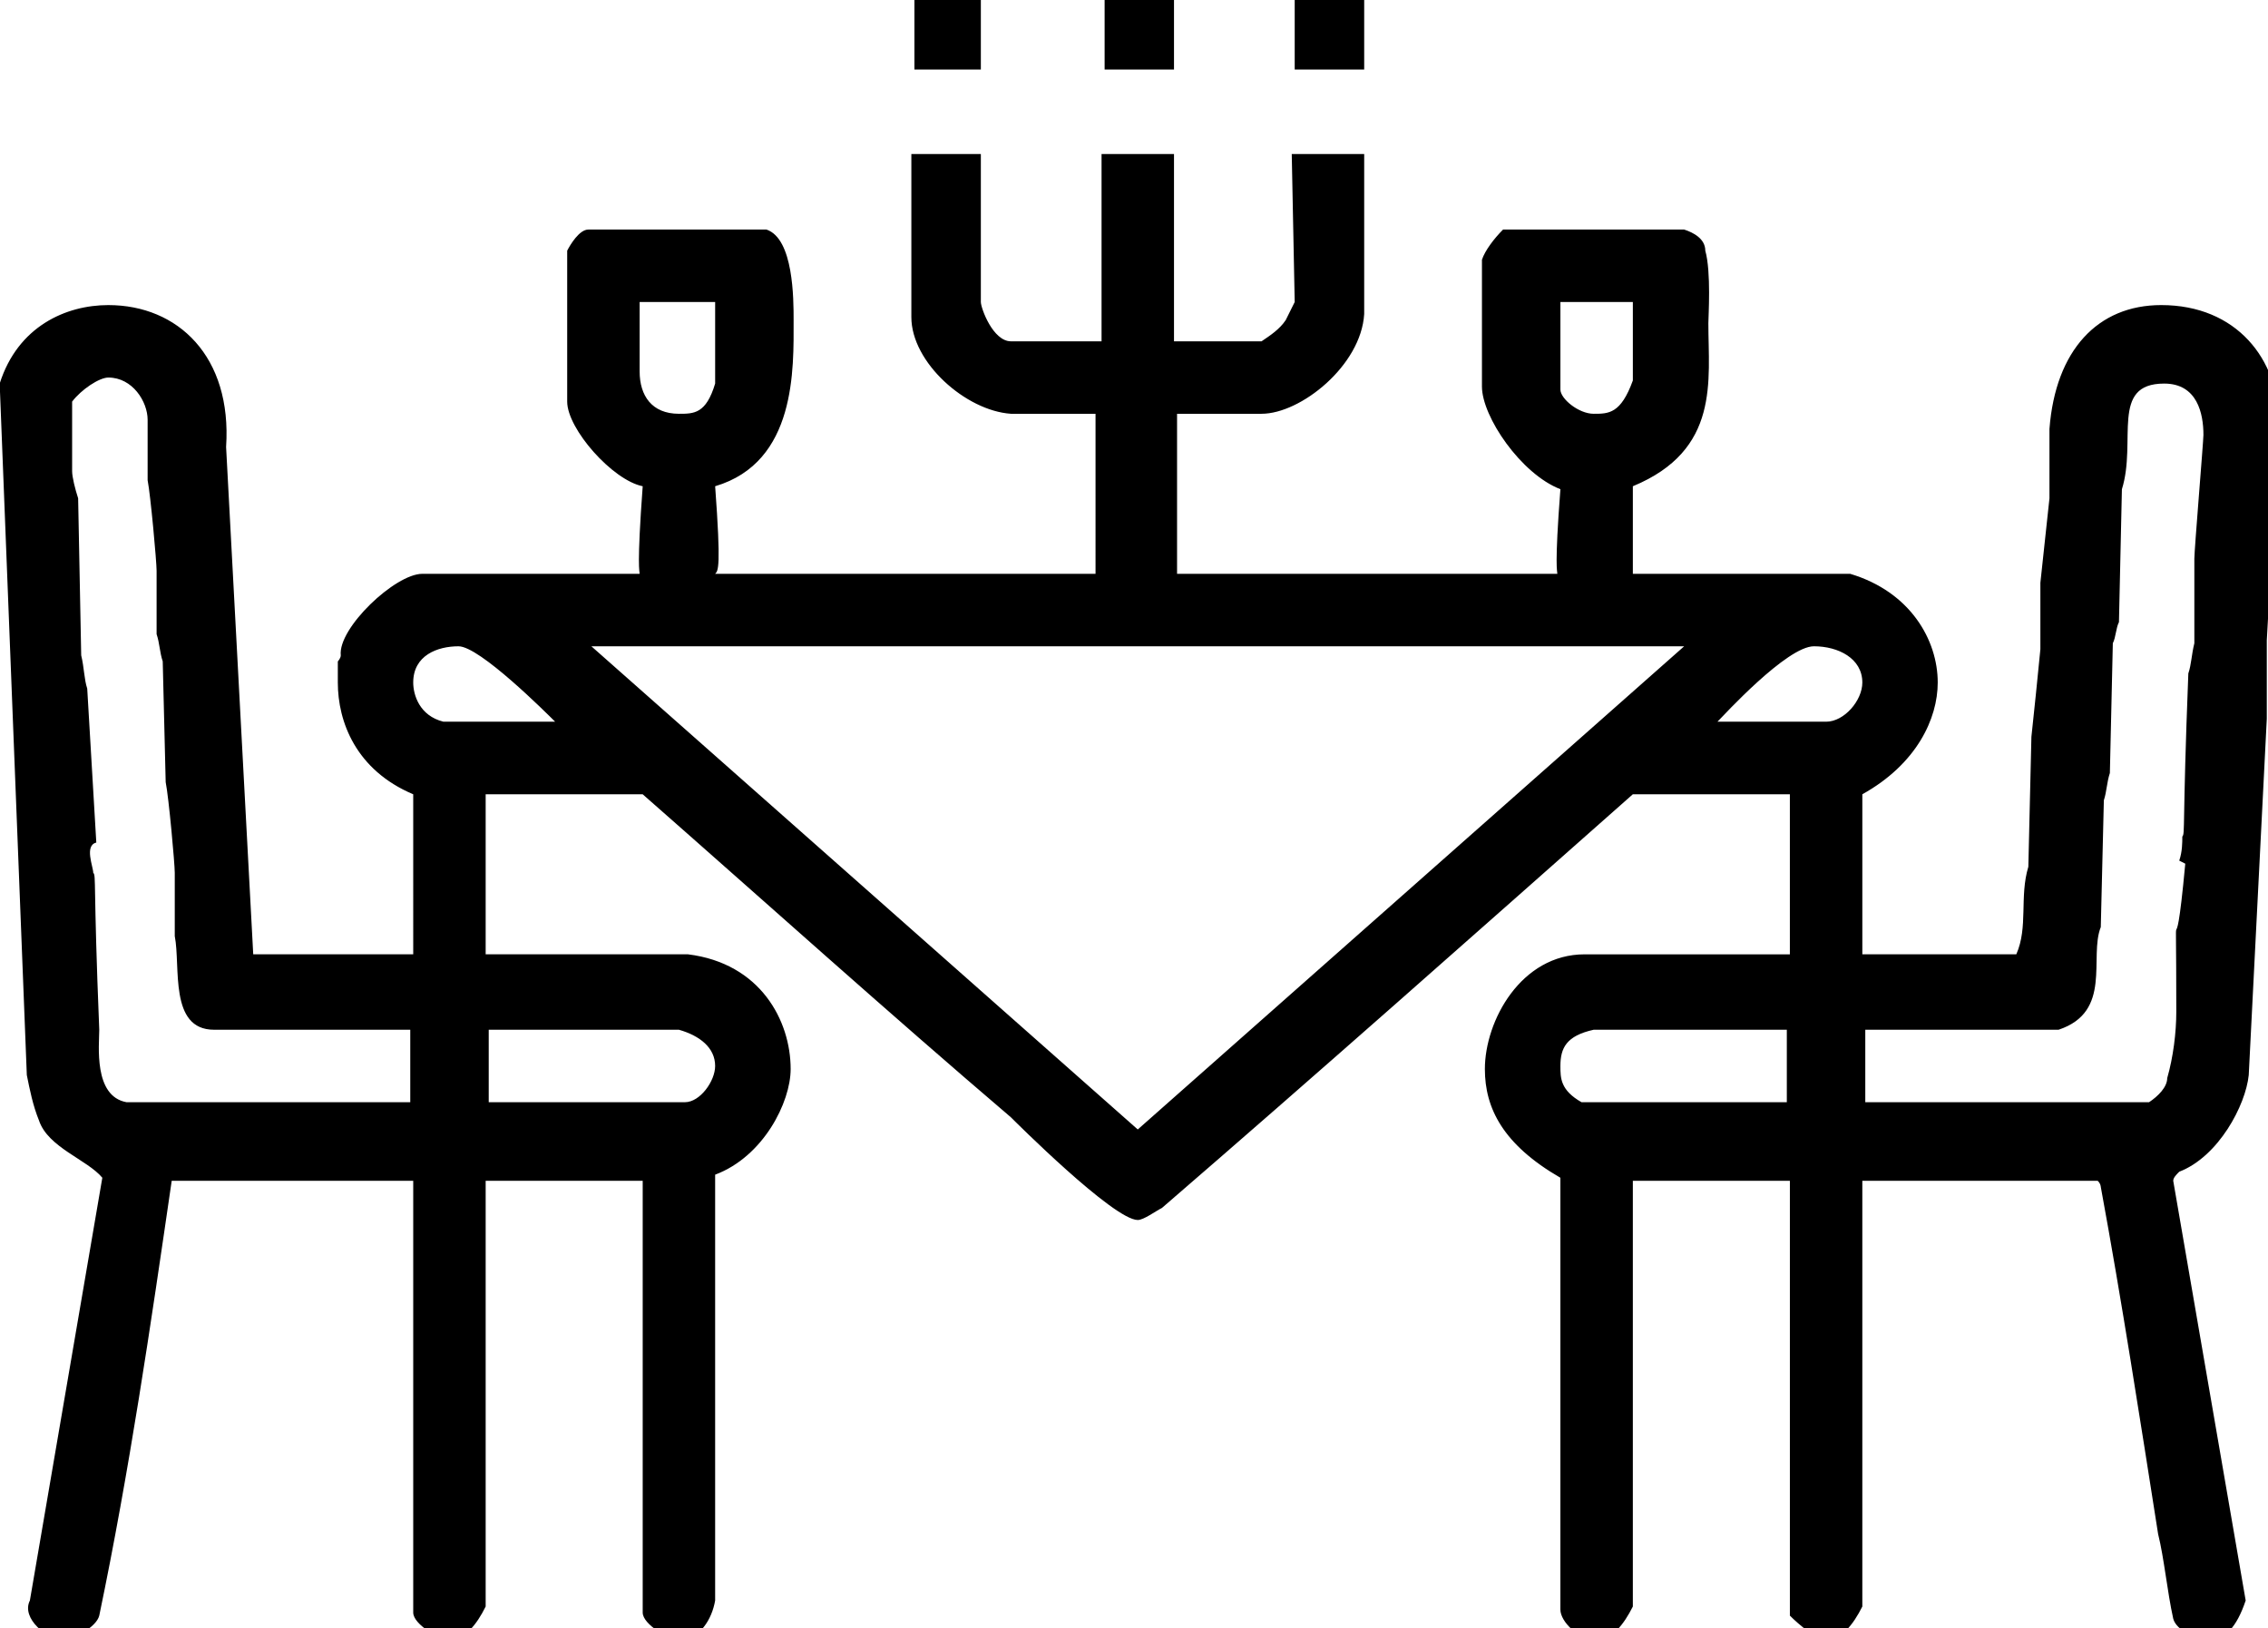
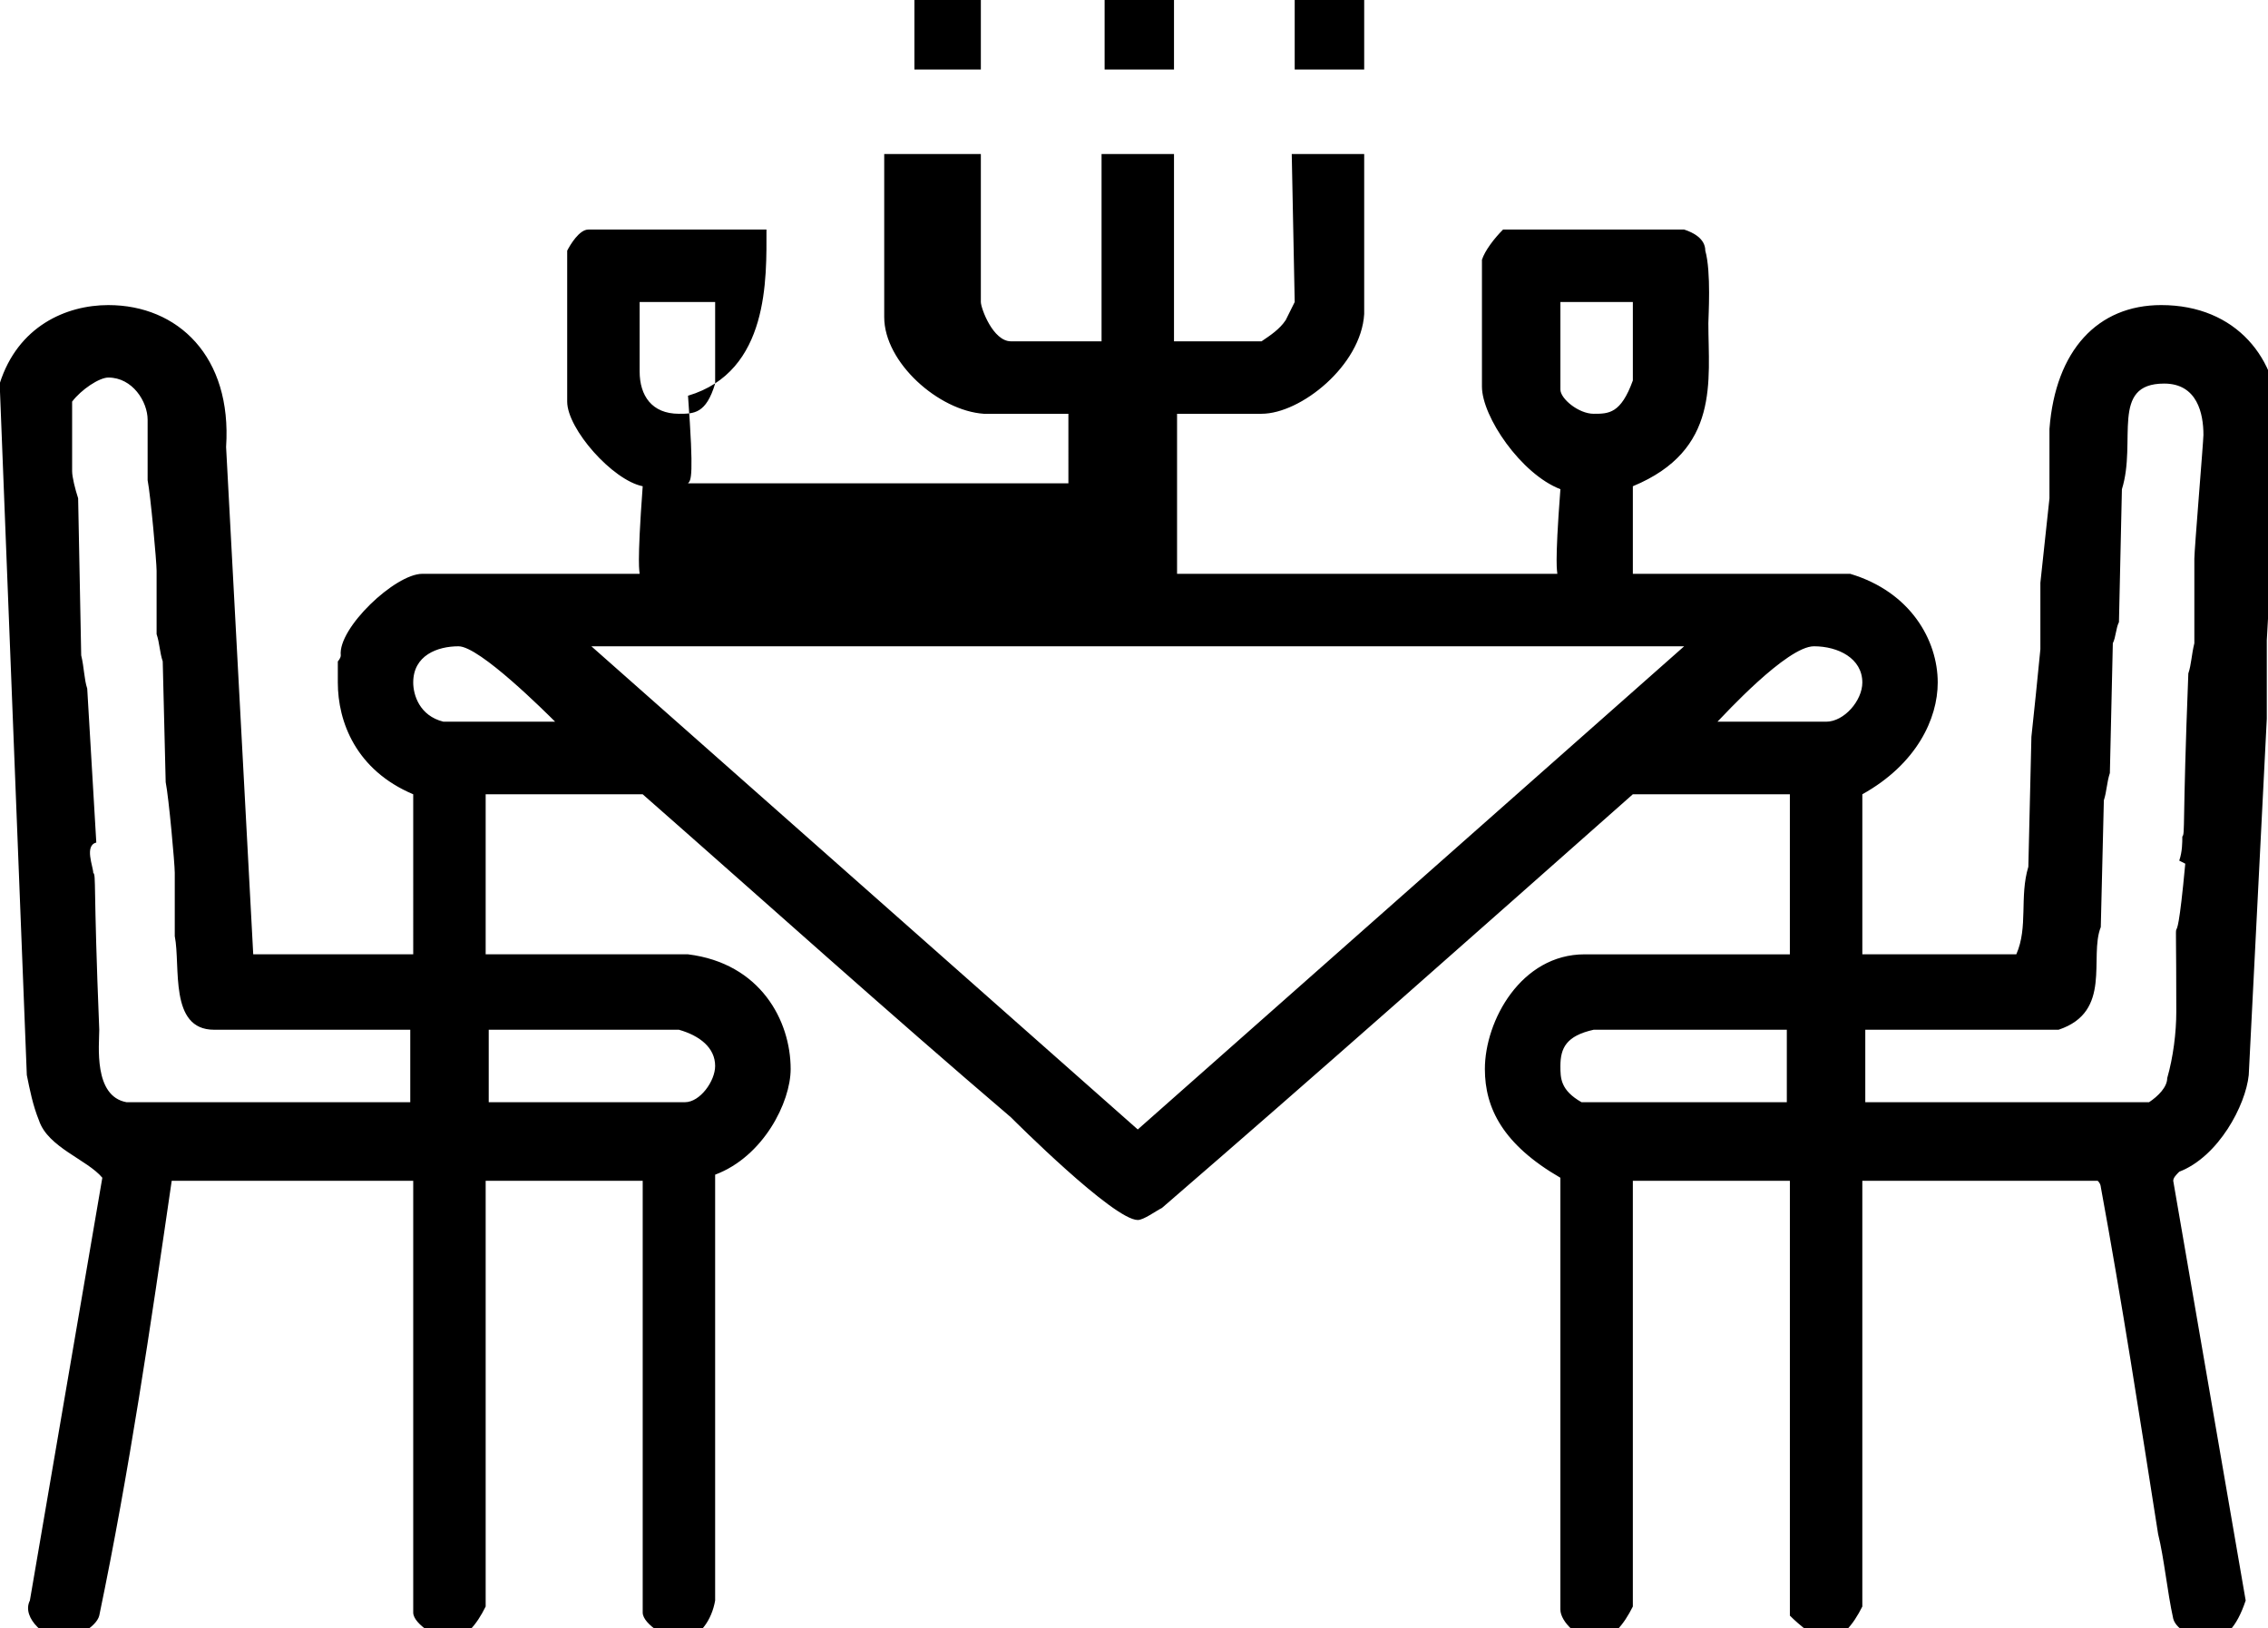
<svg xmlns="http://www.w3.org/2000/svg" version="1.1" x="0px" y="0px" width="207.25px" height="148.75px" viewBox="0 0 207.25 148.75" enable-background="new 0 0 207.25 148.75" xml:space="preserve">
  <g id="Sfondo">
-     <path fill-rule="evenodd" clip-rule="evenodd" d="M163.28,94.07v6.62h-18.76c-1.93-1.1-1.93-2.2-1.93-3.31   c0-1.65,0.55-2.76,3.04-3.31H163.28z M62.04,94.07c1.93,0.55,3.31,1.66,3.31,3.31c0,1.38-1.38,3.31-2.76,3.31H44.66v-6.62H62.04z    M170.18,62.35c0,1.65-1.66,3.58-3.31,3.58h-9.93c0.55-0.55,6.34-6.89,8.82-6.89C167.97,59.04,170.18,60.14,170.18,62.35z    M153.899,59.04l-49.93,44.14L54.04,59.04H153.899z M50.729,65.93H40.52c-2.21-0.55-2.76-2.48-2.76-3.58   c0-2.48,2.21-3.31,4.14-3.31C43.83,59.04,49.899,65.11,50.729,65.93z M201.35,39.73c0,0.55-0.83,10.48-0.83,11.31v7.72   c-0.27,1.11-0.27,1.93-0.55,2.76c-0.55,14.07-0.28,14.62-0.55,14.9c0,0.55,0,1.38-0.28,2.2l0.55,0.28   c-1.1,11.86-0.82-0.28-0.82,13.52c0,1.93-0.28,4.14-0.83,6.07c0,0.82-0.83,1.65-1.66,2.2h-25.93v-6.62h17.66   c4.96-1.65,2.76-6.62,3.86-9.38l0.28-11.58c0.27-0.83,0.27-1.66,0.55-2.49l0.27-11.86c0.28-0.55,0.28-1.38,0.56-1.93l0.27-12.14   c1.38-4.41-1.1-9.65,3.86-9.65C200.8,35.04,201.35,37.8,201.35,39.73z M13.49,38.35v5.52c0.27,1.37,0.82,7.44,0.82,8.27v5.79   c0.28,0.83,0.28,1.66,0.56,2.49l0.27,11.03c0.28,1.38,0.83,7.45,0.83,8.28v5.79c0.55,2.76-0.55,8.55,3.59,8.55h17.93v6.62H11.56   c-3.04-0.55-2.49-5.24-2.49-6.62C8.52,80.56,8.8,80,8.52,79.73c0-0.55-0.83-2.49,0.28-2.76L7.97,62.9   c-0.28-0.83-0.28-1.93-0.55-3.03L7.14,45.52c-0.27-0.83-0.55-1.93-0.55-2.48v-6.35c0.83-1.1,2.48-2.2,3.31-2.2   C12.11,34.49,13.49,36.69,13.49,38.35z M149.21,27.59v7.17c-1.1,3.04-2.21,3.04-3.58,3.04c-1.38,0-3.04-1.38-3.04-2.21v-8H149.21z    M65.35,27.59v7.45c-0.83,2.76-1.93,2.76-3.31,2.76c-2.48,0-3.59-1.66-3.59-3.87v-6.34H65.35z M89.63,14.07v13.52   c0,0.55,1.1,3.59,2.75,3.59h8.28V14.07h6.62v17.11h8c0.83-0.56,1.66-1.11,2.21-1.94l0.82-1.65l-0.27-13.52h6.62v14.62   c-0.28,4.69-5.79,9.11-9.38,9.11h-7.72v14.62h34.75c0-0.28-0.27-0.55,0.28-7.73c-3.59-1.38-7.17-6.62-7.17-9.38V23.73   c0.27-0.83,1.1-1.93,1.93-2.76h16.55c0.83,0.27,1.93,0.83,1.93,1.93c0.55,1.93,0.28,6.07,0.28,6.62c0,5.24,1.1,11.59-6.9,14.9v8   h19.86c5.52,1.65,8,6.07,8,9.93c0,3.31-1.93,7.45-6.89,10.21v14.62h14.07c1.1-2.49,0.27-5.25,1.1-8l0.28-11.87   c0.27-2.48,0.55-5.24,0.82-8v-6.07c0.28-2.48,0.55-5.24,0.83-7.72v-6.34c0.55-7.18,4.41-11.31,10.21-11.31   c6.89,0,10.76,4.96,10.76,10.75l-1.11,19.87v7.17l-1.65,32.55c-0.28,2.76-2.76,7.45-6.35,8.83c-0.27,0.27-0.55,0.55-0.55,0.83   l6.62,38.34c-0.83,2.48-1.93,3.59-3.311,3.59c-1.1,0-3.03-0.83-3.31-1.93c-0.55-2.49-0.83-5.52-1.38-7.729   c-1.65-10.48-3.311-21.24-5.24-31.72c0,0,0-0.28-0.28-0.55h-21.51v38.89c-0.83,1.66-1.93,3.04-3.31,3.04   c-0.83,0-2.49-1.38-3.31-2.21v-39.72h-14.35v38.89c-0.83,1.66-1.93,3.04-3.311,3.04c-1.649,0-3.31-1.66-3.31-2.76v-39.45   c-5.24-3.03-6.9-6.35-6.9-9.93c0-4.42,3.311-10.48,9.11-10.48h18.76V72.56h-14.35c-14.34,12.68-28.96,25.65-43.03,37.79   c-0.55,0.27-1.66,1.1-2.21,1.1c-2.21,0-11.31-9.1-11.59-9.38c-11.31-9.65-22.34-19.58-33.65-29.51H44.38v14.62h18.49   c6.62,0.82,9.38,6.06,9.38,10.48c0,3.03-2.49,8-6.9,9.65v38.9c-0.28,1.66-1.38,3.59-3.31,3.59c-0.83,0-3.31-1.38-3.31-2.49v-39.44   H44.38v38.89c-0.82,1.66-1.93,3.04-3.31,3.04c-0.82,0-3.31-1.38-3.31-2.49v-39.44h-22.07c-1.93,13.24-3.86,26.48-6.62,39.72   c-0.27,1.1-2.48,2.21-3.31,2.21c-1.38,0-3.86-1.93-3.03-3.59l6.62-38.62c-1.38-1.66-4.97-2.76-5.79-5.24   c-0.56-1.38-0.83-2.76-1.11-4.14l-2.48-63.17c1.66-5.24,6.07-7.17,9.93-7.17c6.351,0,11.311,4.69,10.76,12.96l2.48,46.35h14.62   V72.56c-5.24-2.21-6.89-6.63-6.89-10.21v-1.93c0,0,0.27-0.28,0.27-0.55c-0.27-2.49,4.97-7.45,7.45-7.45h19.86   c0-0.28-0.27-0.55,0.28-8c-2.76-0.55-6.9-5.24-6.9-7.73V22.9c0.28-0.55,1.11-1.93,1.93-1.93h16.28c2.48,0.83,2.48,6.34,2.48,8.27   c0,4.42,0.28,12.97-7.17,15.18c0.55,7.45,0.28,7.72,0,8h34.76V37.8h-7.73c-4.13-0.28-9.1-4.69-9.1-8.83v-14.9H89.63z M124.66,0   v6.35h-6.35V0H124.66z M107.28,0v6.35h-6.34V0H107.28z M89.63,0v6.35h-6.07V0H89.63z" />
+     <path fill-rule="evenodd" clip-rule="evenodd" d="M163.28,94.07v6.62h-18.76c-1.93-1.1-1.93-2.2-1.93-3.31   c0-1.65,0.55-2.76,3.04-3.31H163.28z M62.04,94.07c1.93,0.55,3.31,1.66,3.31,3.31c0,1.38-1.38,3.31-2.76,3.31H44.66v-6.62H62.04z    M170.18,62.35c0,1.65-1.66,3.58-3.31,3.58h-9.93c0.55-0.55,6.34-6.89,8.82-6.89C167.97,59.04,170.18,60.14,170.18,62.35z    M153.899,59.04l-49.93,44.14L54.04,59.04H153.899z M50.729,65.93H40.52c-2.21-0.55-2.76-2.48-2.76-3.58   c0-2.48,2.21-3.31,4.14-3.31C43.83,59.04,49.899,65.11,50.729,65.93z M201.35,39.73c0,0.55-0.83,10.48-0.83,11.31v7.72   c-0.27,1.11-0.27,1.93-0.55,2.76c-0.55,14.07-0.28,14.62-0.55,14.9c0,0.55,0,1.38-0.28,2.2l0.55,0.28   c-1.1,11.86-0.82-0.28-0.82,13.52c0,1.93-0.28,4.14-0.83,6.07c0,0.82-0.83,1.65-1.66,2.2h-25.93v-6.62h17.66   c4.96-1.65,2.76-6.62,3.86-9.38l0.28-11.58c0.27-0.83,0.27-1.66,0.55-2.49l0.27-11.86c0.28-0.55,0.28-1.38,0.56-1.93l0.27-12.14   c1.38-4.41-1.1-9.65,3.86-9.65C200.8,35.04,201.35,37.8,201.35,39.73z M13.49,38.35v5.52c0.27,1.37,0.82,7.44,0.82,8.27v5.79   c0.28,0.83,0.28,1.66,0.56,2.49l0.27,11.03c0.28,1.38,0.83,7.45,0.83,8.28v5.79c0.55,2.76-0.55,8.55,3.59,8.55h17.93v6.62H11.56   c-3.04-0.55-2.49-5.24-2.49-6.62C8.52,80.56,8.8,80,8.52,79.73c0-0.55-0.83-2.49,0.28-2.76L7.97,62.9   c-0.28-0.83-0.28-1.93-0.55-3.03L7.14,45.52c-0.27-0.83-0.55-1.93-0.55-2.48v-6.35c0.83-1.1,2.48-2.2,3.31-2.2   C12.11,34.49,13.49,36.69,13.49,38.35z M149.21,27.59v7.17c-1.1,3.04-2.21,3.04-3.58,3.04c-1.38,0-3.04-1.38-3.04-2.21v-8H149.21z    M65.35,27.59v7.45c-0.83,2.76-1.93,2.76-3.31,2.76c-2.48,0-3.59-1.66-3.59-3.87v-6.34H65.35z M89.63,14.07v13.52   c0,0.55,1.1,3.59,2.75,3.59h8.28V14.07h6.62v17.11h8c0.83-0.56,1.66-1.11,2.21-1.94l0.82-1.65l-0.27-13.52h6.62v14.62   c-0.28,4.69-5.79,9.11-9.38,9.11h-7.72v14.62h34.75c0-0.28-0.27-0.55,0.28-7.73c-3.59-1.38-7.17-6.62-7.17-9.38V23.73   c0.27-0.83,1.1-1.93,1.93-2.76h16.55c0.83,0.27,1.93,0.83,1.93,1.93c0.55,1.93,0.28,6.07,0.28,6.62c0,5.24,1.1,11.59-6.9,14.9v8   h19.86c5.52,1.65,8,6.07,8,9.93c0,3.31-1.93,7.45-6.89,10.21v14.62h14.07c1.1-2.49,0.27-5.25,1.1-8l0.28-11.87   c0.27-2.48,0.55-5.24,0.82-8v-6.07c0.28-2.48,0.55-5.24,0.83-7.72v-6.34c0.55-7.18,4.41-11.31,10.21-11.31   c6.89,0,10.76,4.96,10.76,10.75l-1.11,19.87v7.17l-1.65,32.55c-0.28,2.76-2.76,7.45-6.35,8.83c-0.27,0.27-0.55,0.55-0.55,0.83   l6.62,38.34c-0.83,2.48-1.93,3.59-3.311,3.59c-1.1,0-3.03-0.83-3.31-1.93c-0.55-2.49-0.83-5.52-1.38-7.729   c-1.65-10.48-3.311-21.24-5.24-31.72c0,0,0-0.28-0.28-0.55h-21.51v38.89c-0.83,1.66-1.93,3.04-3.31,3.04   c-0.83,0-2.49-1.38-3.31-2.21v-39.72h-14.35v38.89c-0.83,1.66-1.93,3.04-3.311,3.04c-1.649,0-3.31-1.66-3.31-2.76v-39.45   c-5.24-3.03-6.9-6.35-6.9-9.93c0-4.42,3.311-10.48,9.11-10.48h18.76V72.56h-14.35c-14.34,12.68-28.96,25.65-43.03,37.79   c-0.55,0.27-1.66,1.1-2.21,1.1c-2.21,0-11.31-9.1-11.59-9.38c-11.31-9.65-22.34-19.58-33.65-29.51H44.38v14.62h18.49   c6.62,0.82,9.38,6.06,9.38,10.48c0,3.03-2.49,8-6.9,9.65v38.9c-0.28,1.66-1.38,3.59-3.31,3.59c-0.83,0-3.31-1.38-3.31-2.49v-39.44   H44.38v38.89c-0.82,1.66-1.93,3.04-3.31,3.04c-0.82,0-3.31-1.38-3.31-2.49v-39.44h-22.07c-1.93,13.24-3.86,26.48-6.62,39.72   c-0.27,1.1-2.48,2.21-3.31,2.21c-1.38,0-3.86-1.93-3.03-3.59l6.62-38.62c-1.38-1.66-4.97-2.76-5.79-5.24   c-0.56-1.38-0.83-2.76-1.11-4.14l-2.48-63.17c1.66-5.24,6.07-7.17,9.93-7.17c6.351,0,11.311,4.69,10.76,12.96l2.48,46.35h14.62   V72.56c-5.24-2.21-6.89-6.63-6.89-10.21v-1.93c0,0,0.27-0.28,0.27-0.55c-0.27-2.49,4.97-7.45,7.45-7.45h19.86   c0-0.28-0.27-0.55,0.28-8c-2.76-0.55-6.9-5.24-6.9-7.73V22.9c0.28-0.55,1.11-1.93,1.93-1.93h16.28c0,4.42,0.28,12.97-7.17,15.18c0.55,7.45,0.28,7.72,0,8h34.76V37.8h-7.73c-4.13-0.28-9.1-4.69-9.1-8.83v-14.9H89.63z M124.66,0   v6.35h-6.35V0H124.66z M107.28,0v6.35h-6.34V0H107.28z M89.63,0v6.35h-6.07V0H89.63z" />
  </g>
  <g id="Livello_1">
</g>
</svg>